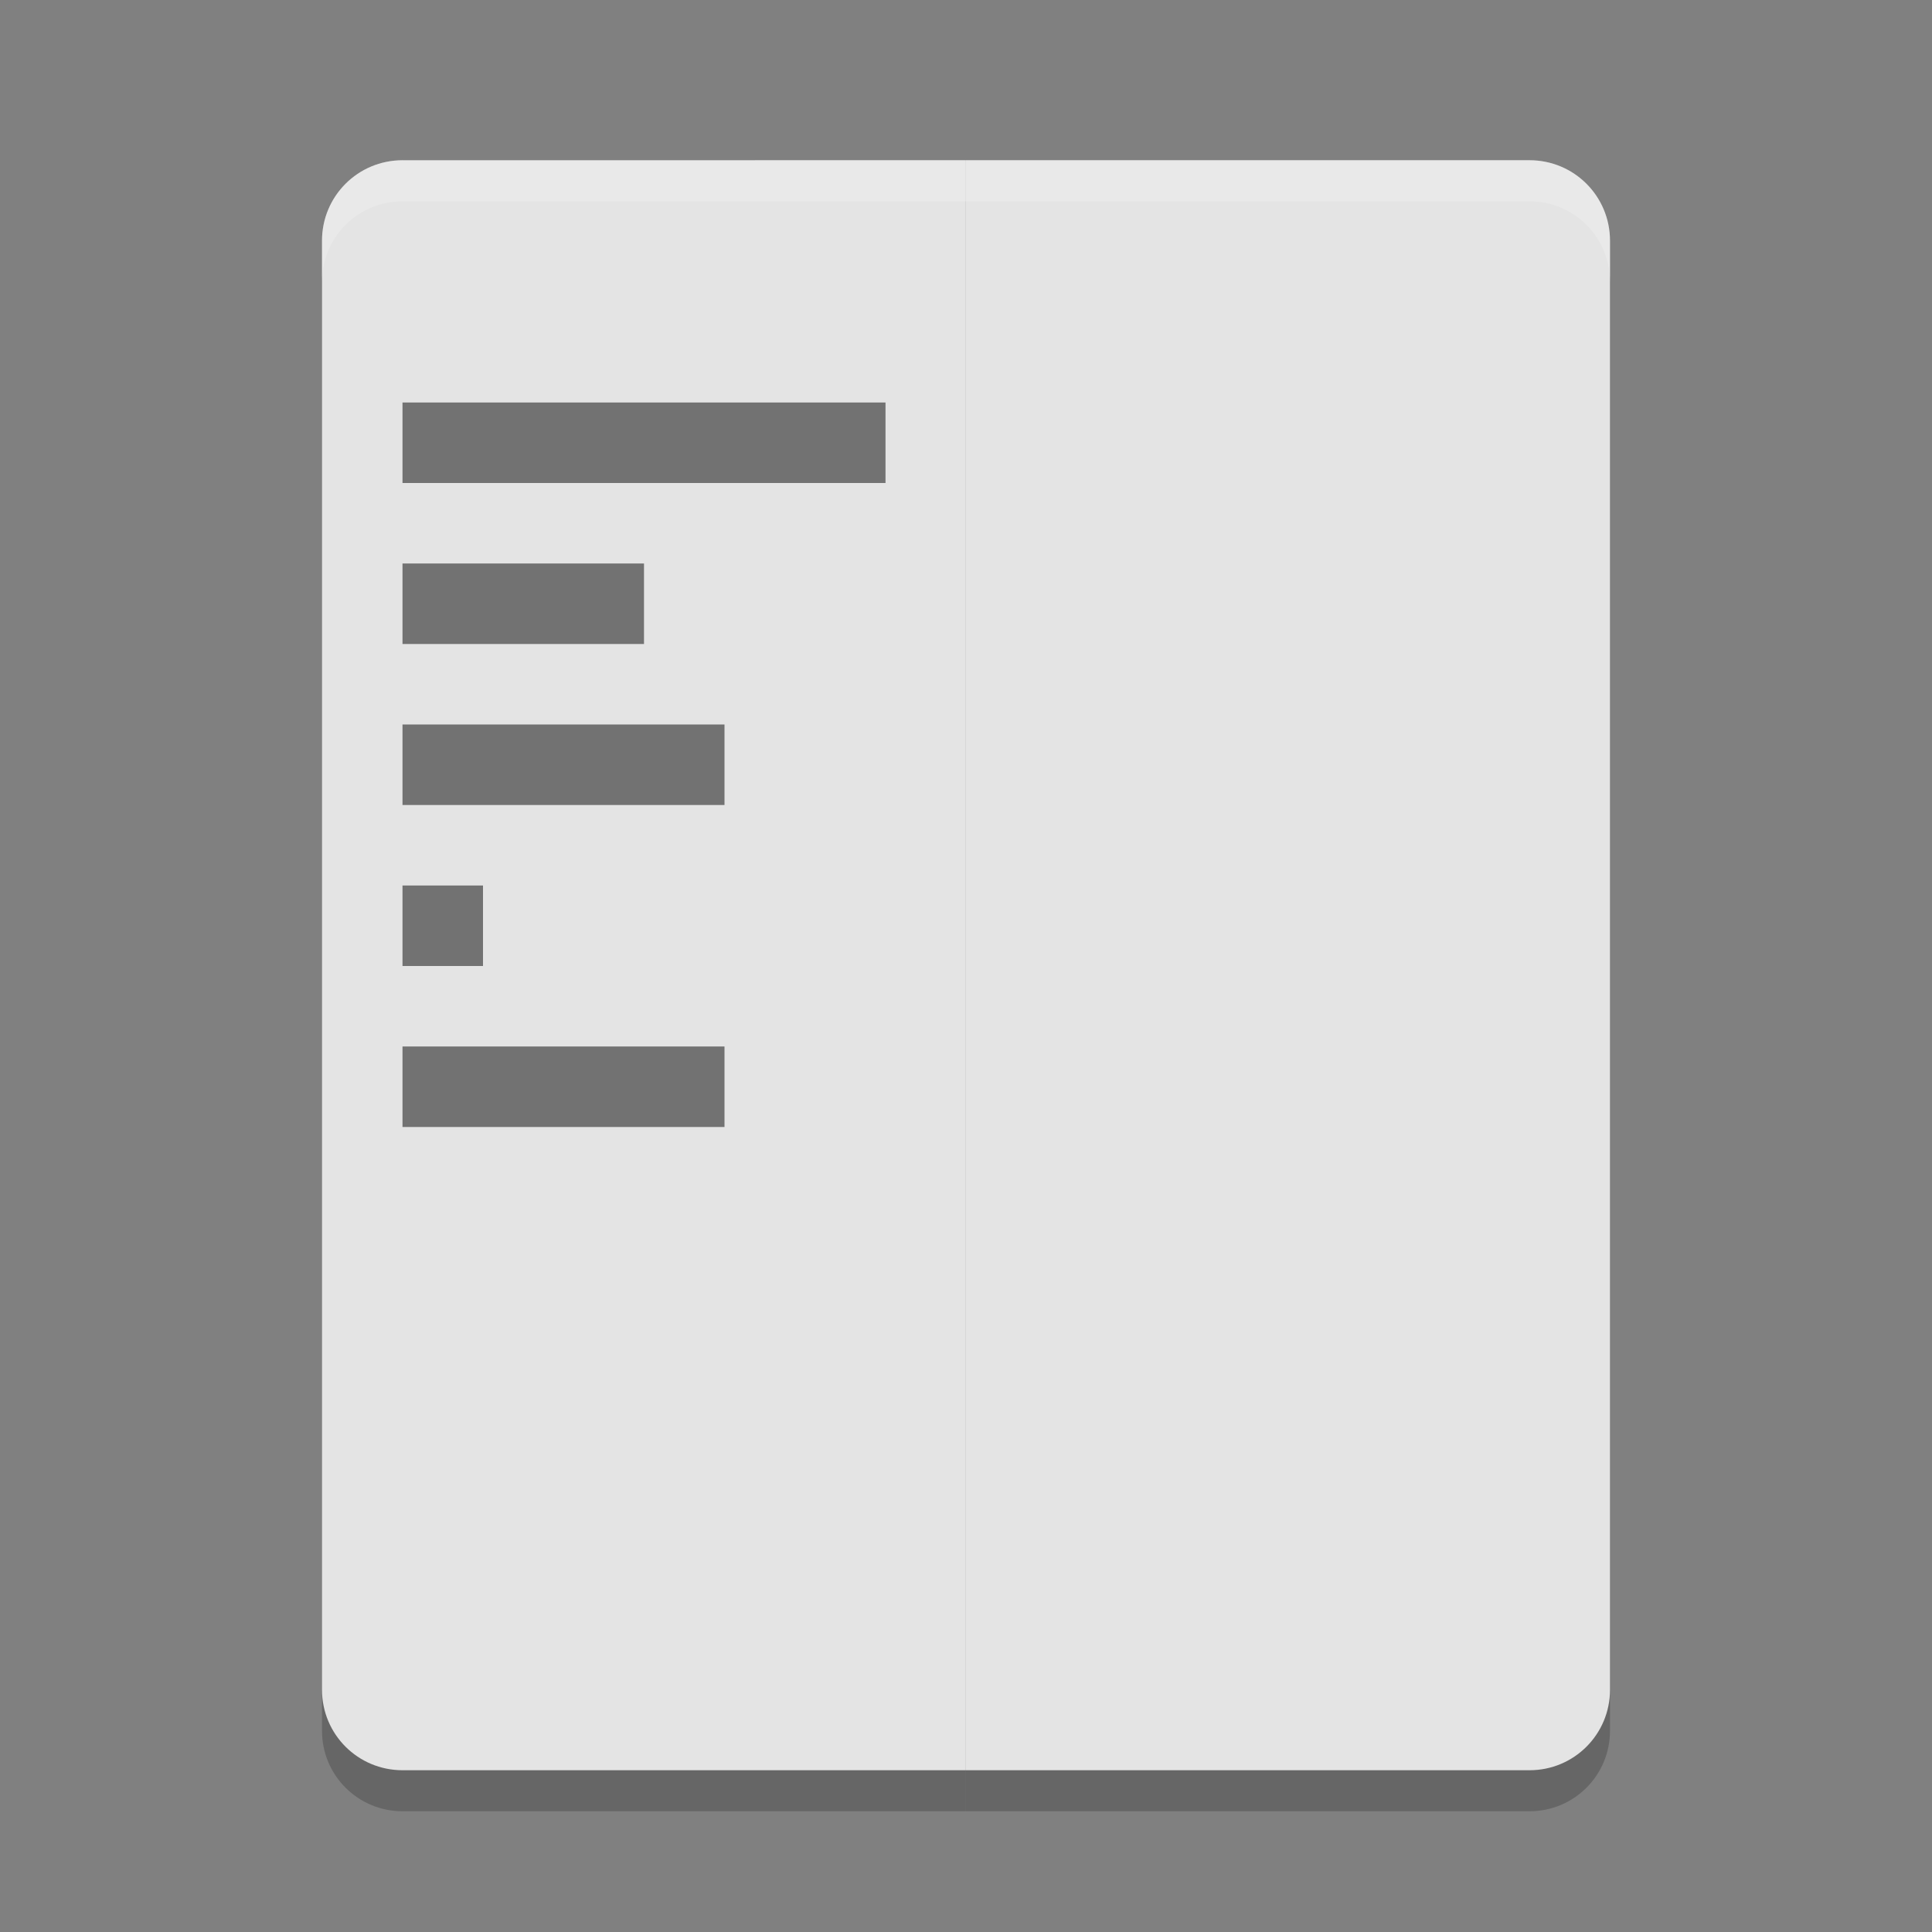
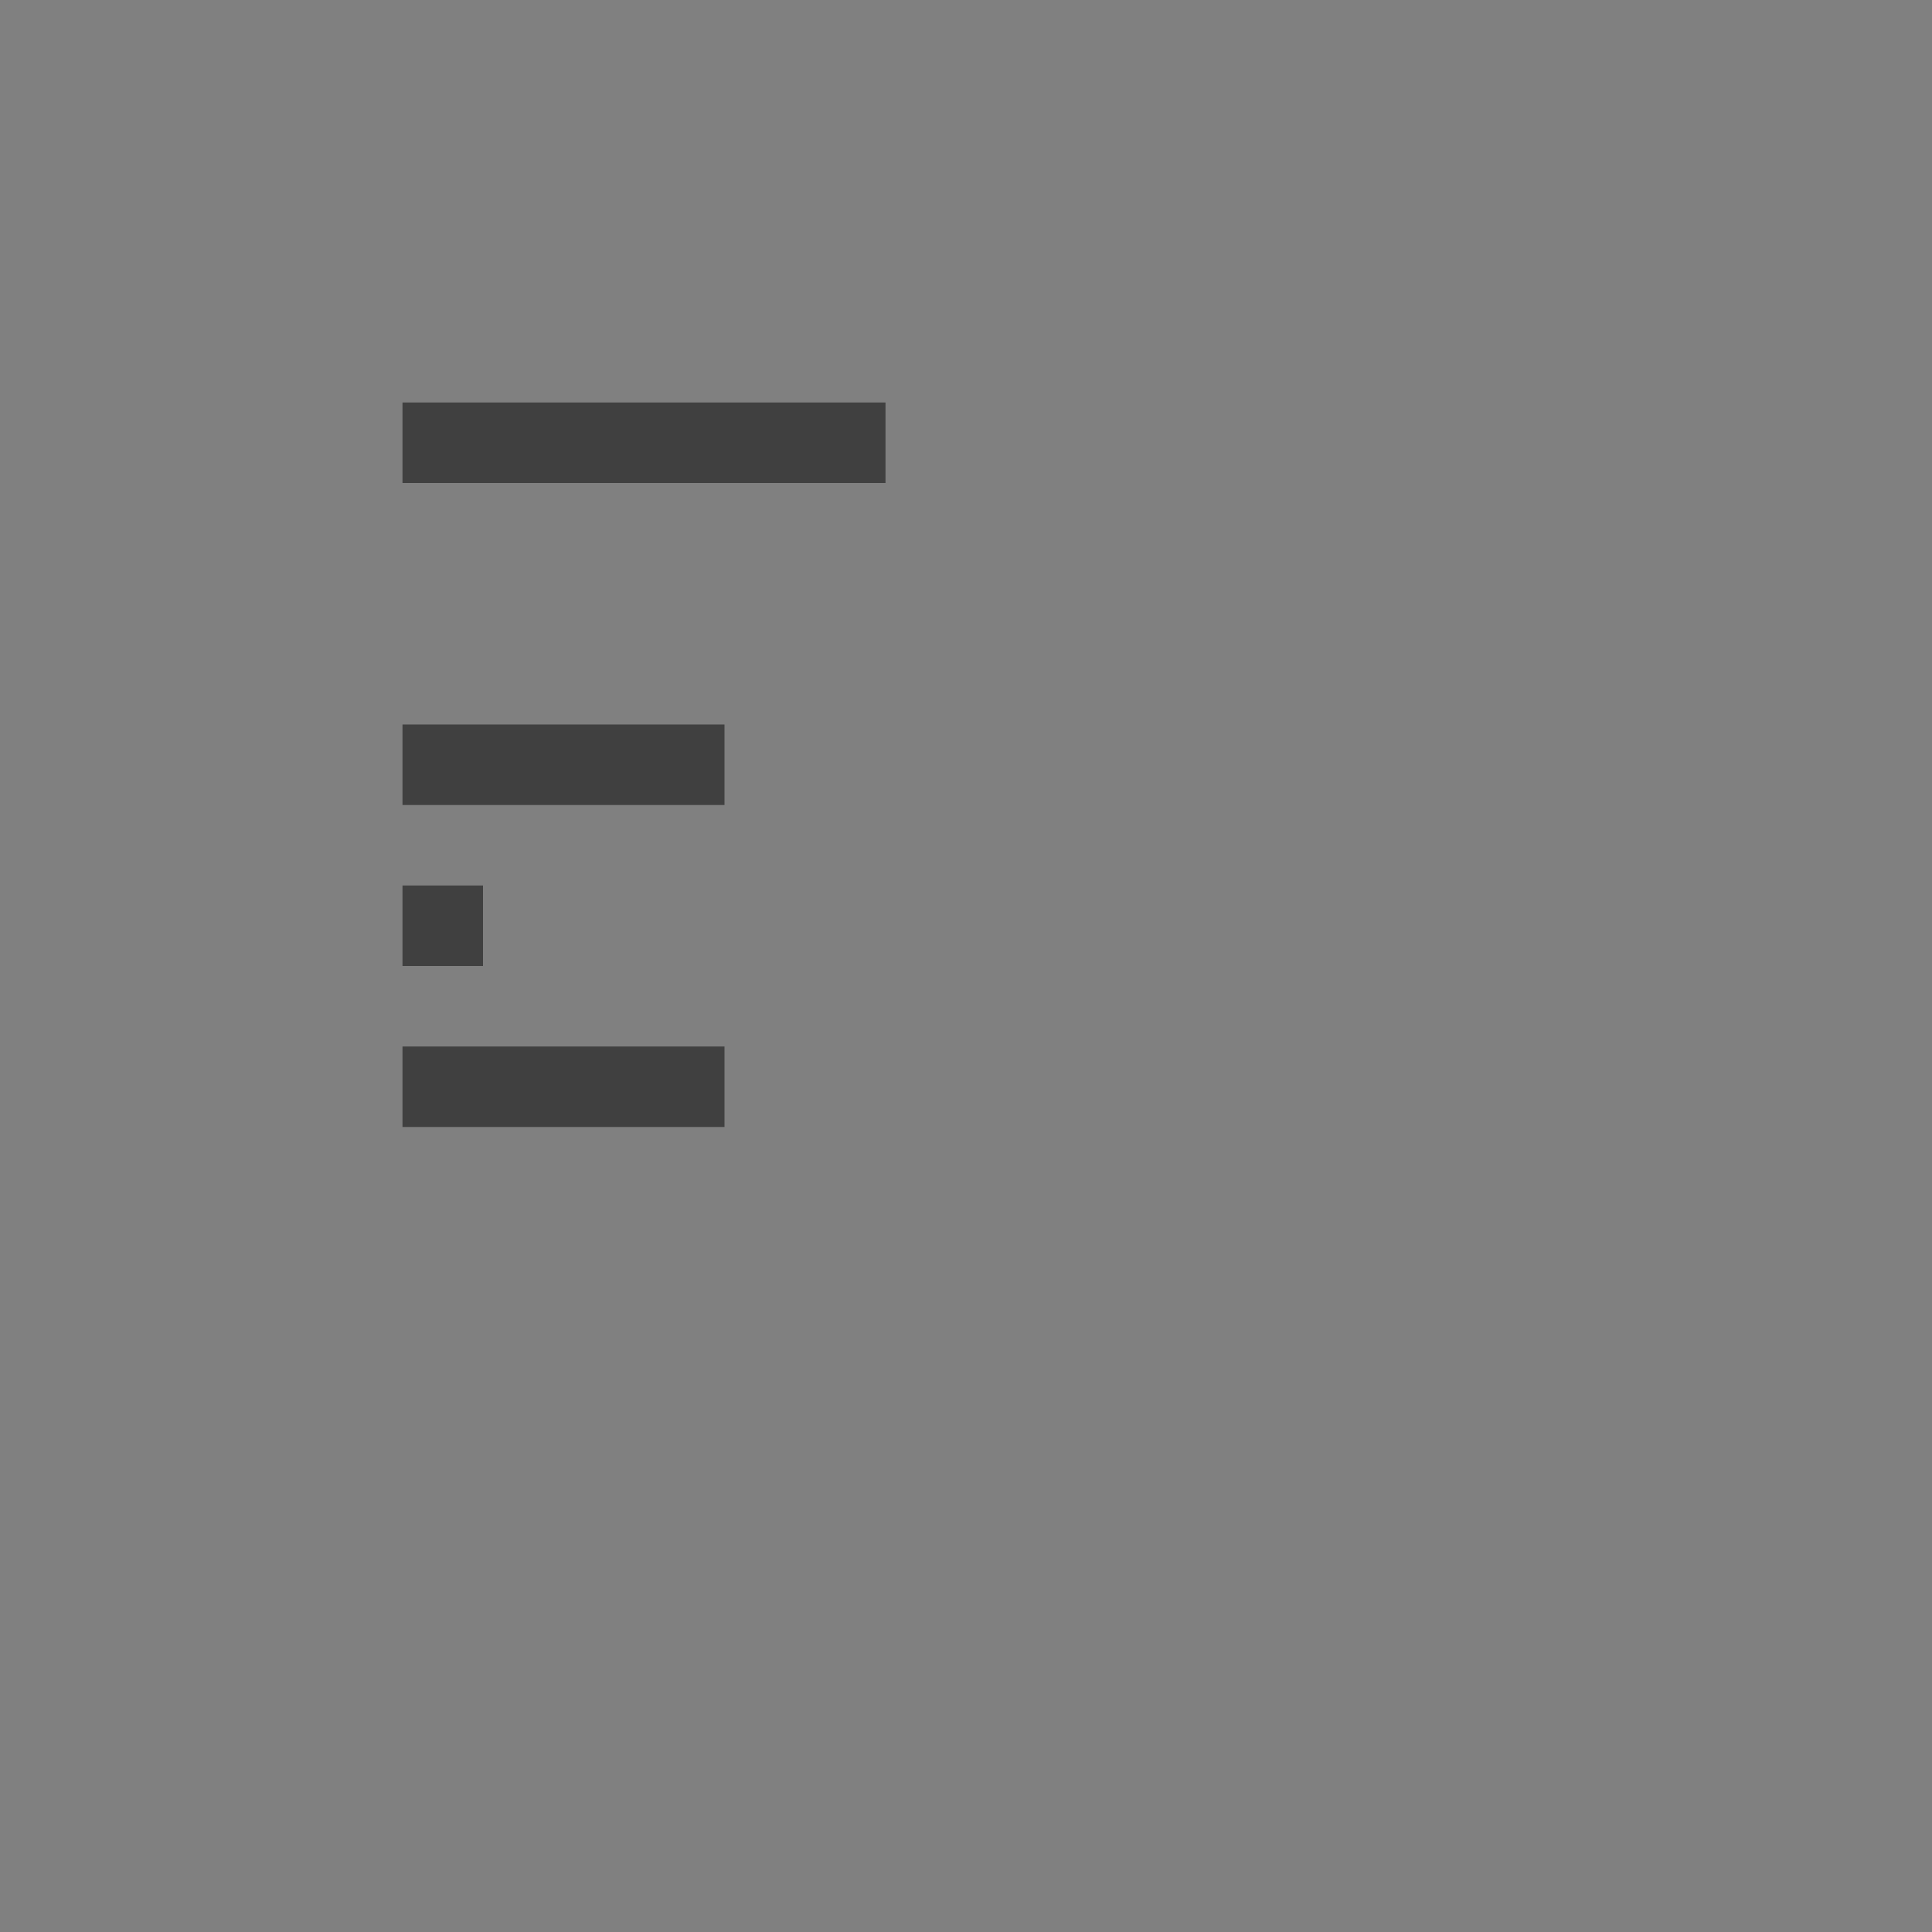
<svg xmlns="http://www.w3.org/2000/svg" width="48" height="48" version="1">
  <rect width="100%" height="100%" fill="#808080" stroke="none" />
-   <path opacity=".2" d="m10.002 5c-1.109 0-2.002 0.892-2.002 2v36c0 1.108 0.893 2 2.002 2h13.996v-40h-13.996zm13.998 0v40h14c1.108 0 2-0.892 2-2v-36c0-1.108-0.892-2-2-2h-14z" />
-   <path fill="#e4e4e4" d="m10.002 3.981c-1.109 0-2.002 0.892-2.002 2v36c0 1.108 0.892 2 2.002 2h13.996v-40l-13.996 0.001zm13.998 0v40h14c1.108 0 2-0.892 2-2v-36c0-1.107-0.892-2-2-2h-14z" />
-   <path opacity=".5" d="m10 10v2h12v-2h-12zm0 4v2h6v-2h-6zm0 4v2h8v-2h-8zm0 4v2h2v-2h-2zm0 4v2h8v-2h-8z" />
-   <path fill="#fff" opacity=".2" d="m10.002 3.981c-1.109 0-2.002 0.892-2.002 2v1.02c0-1.108 0.892-2 2.002-2h13.996v-1.02h-13.996zm13.998 0v1.02h14c1.108 0 2 0.892 2 2v-1.02c0-1.108-0.892-2-2-2h-14z" />
+   <path opacity=".5" d="m10 10v2h12v-2h-12zm0 4v2v-2h-6zm0 4v2h8v-2h-8zm0 4v2h2v-2h-2zm0 4v2h8v-2h-8z" />
</svg>